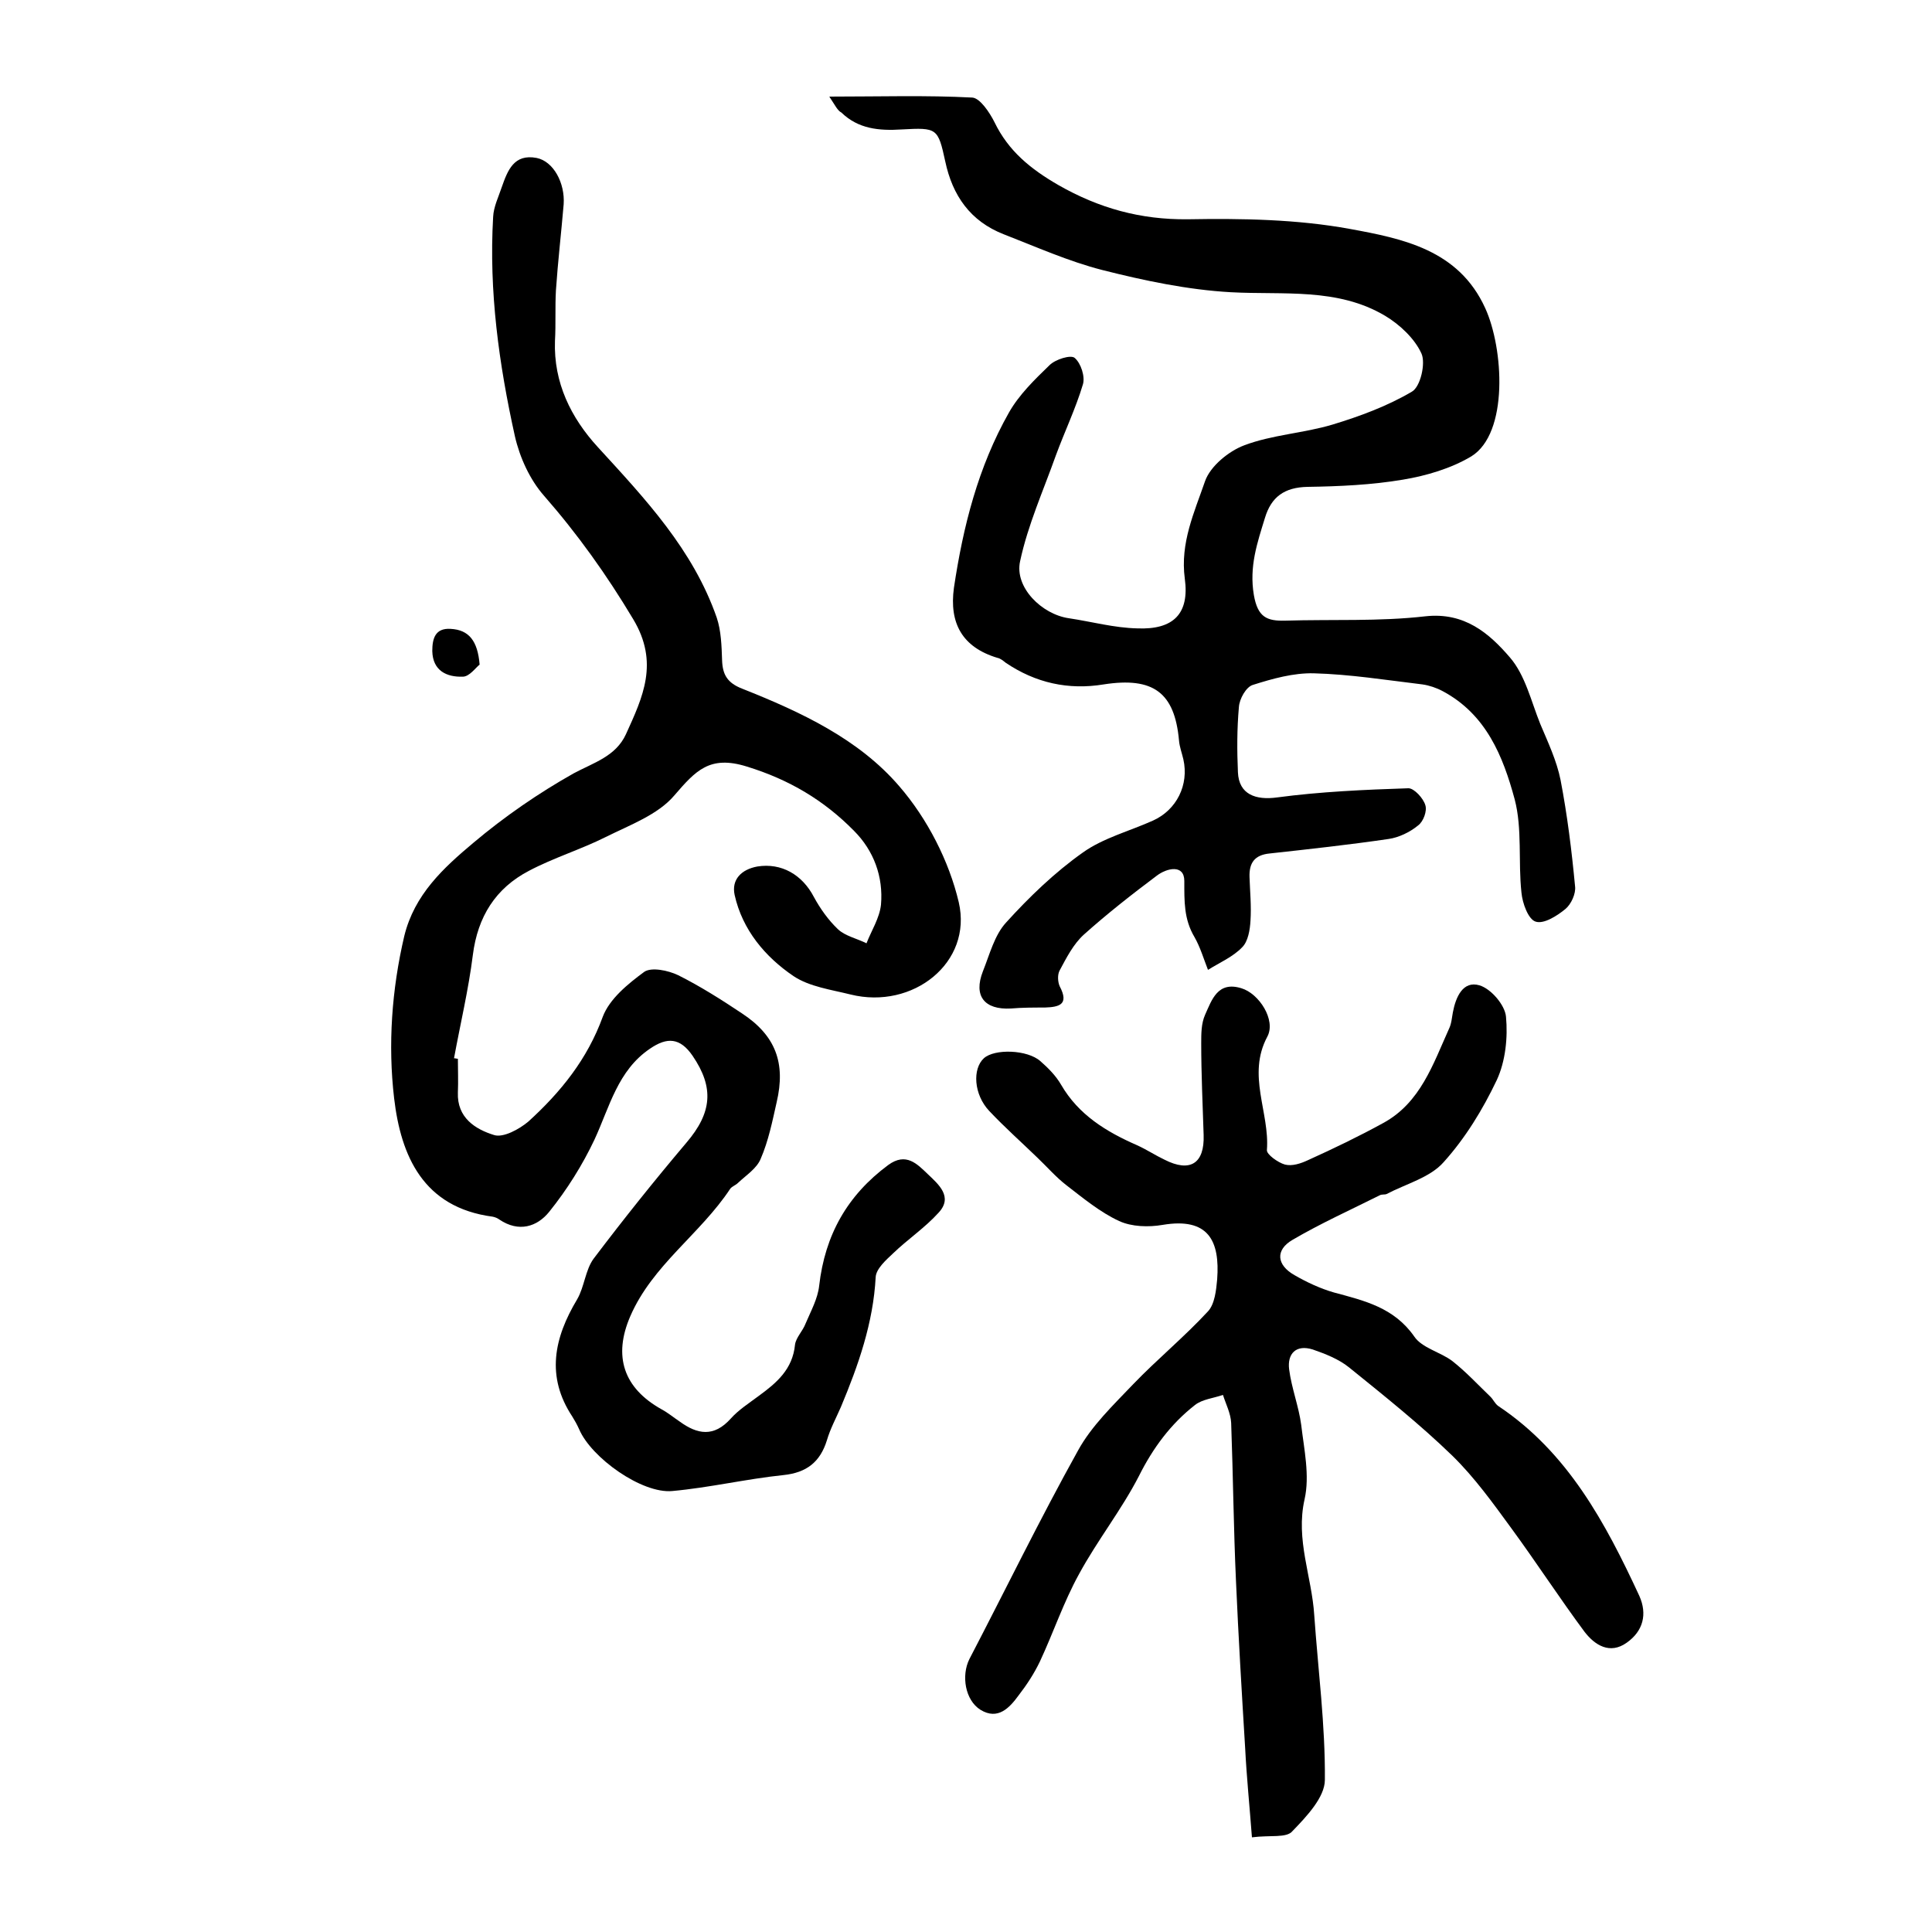
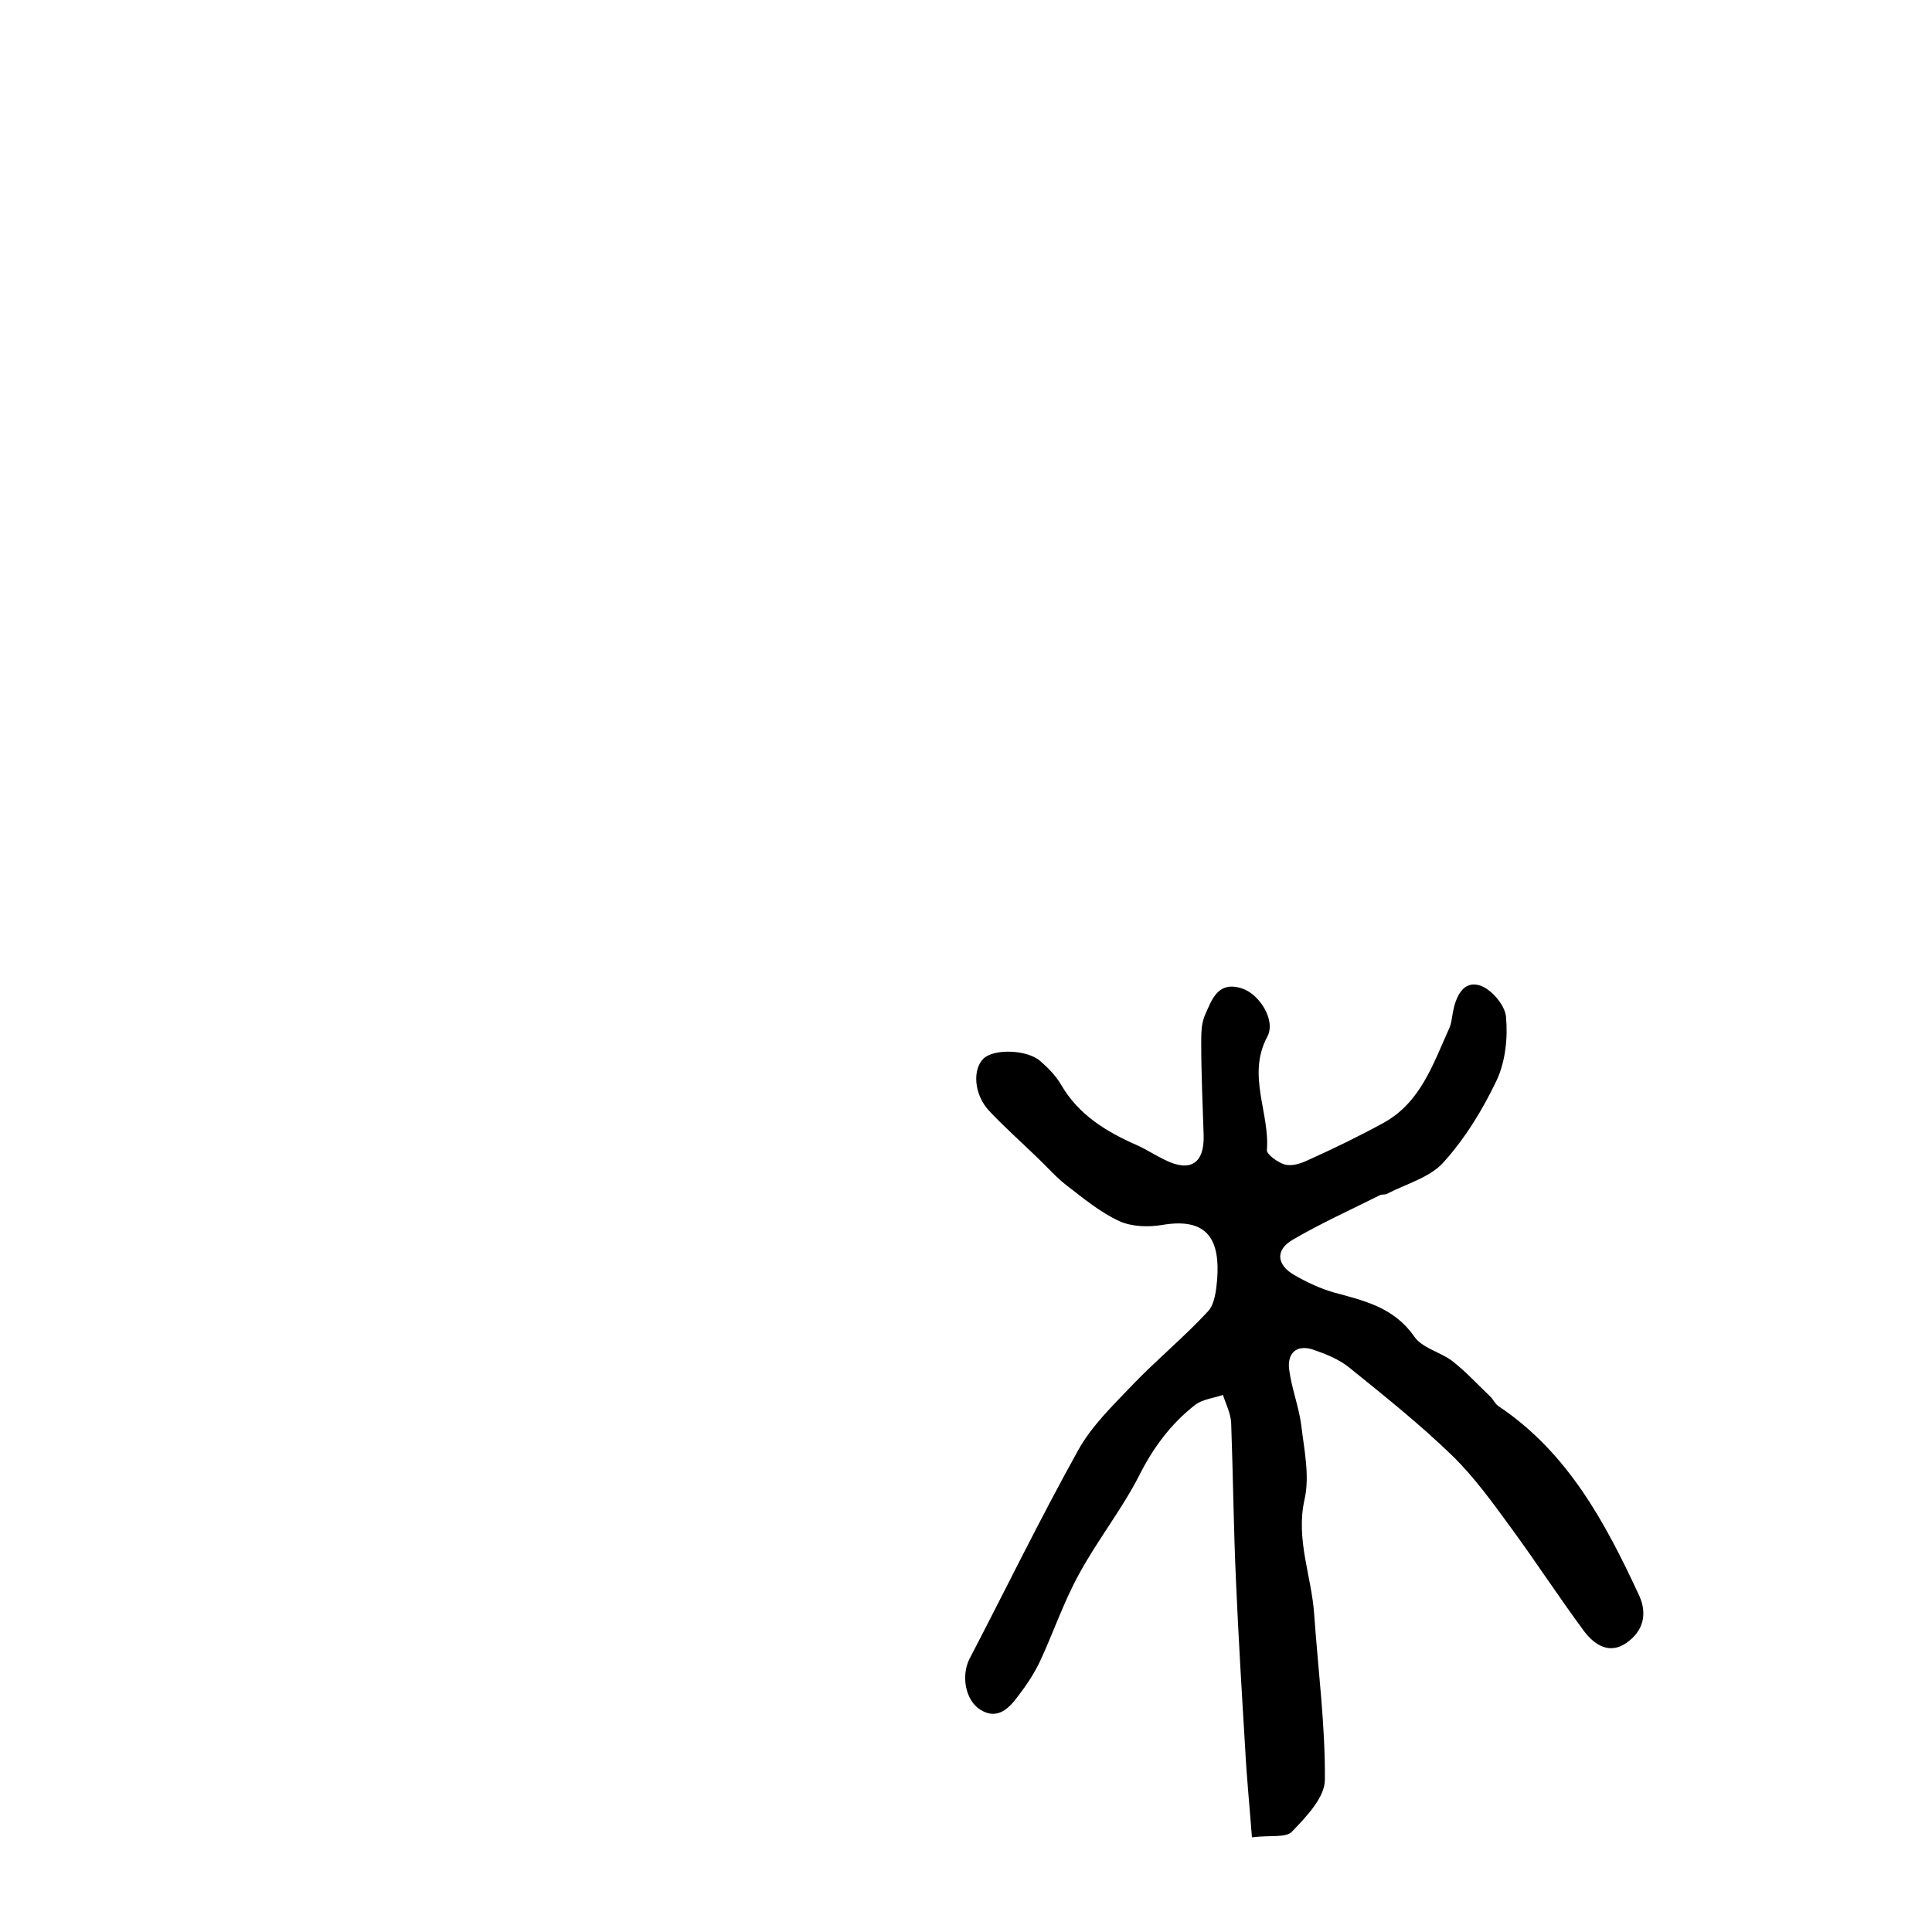
<svg xmlns="http://www.w3.org/2000/svg" version="1.1" id="图层_1" x="0px" y="0px" viewBox="0 0 400 400" style="enable-background:new 0 0 400 400;" xml:space="preserve">
  <style type="text/css">
	.st0{fill:#FFFFFF;}
</style>
  <g>
-     <path d="M94.8,219.2c0,2.3,0.1,4.7,0,7c-0.2,5.2,3.6,7.6,7.5,8.8c1.9,0.6,5.2-1.2,7.1-2.8c6.7-6.1,12.2-12.9,15.4-21.7   c1.4-3.7,5.2-6.8,8.6-9.3c1.5-1,4.9-0.3,7,0.7c4.6,2.3,9,5.1,13.2,7.9c7,4.6,9.1,10.3,7.2,18.4c-0.9,4-1.7,8-3.3,11.7   c-0.8,2-3,3.4-4.7,5c-0.5,0.5-1.2,0.7-1.6,1.2c-6.2,9.4-16.1,15.8-20.7,26.4c-3.6,8.3-1.4,14.9,6.5,19.3c1.3,0.7,2.5,1.7,3.7,2.5   c3.7,2.7,7.1,3.3,10.6-0.6c1.6-1.8,3.8-3.2,5.8-4.7c3.7-2.7,7-5.5,7.5-10.6c0.2-1.5,1.6-2.8,2.2-4.4c1.1-2.6,2.5-5.1,2.8-7.8   c1.2-10.5,5.8-18.7,14.3-25c3.7-2.7,6-0.2,8.2,1.9c2.2,2.1,5.3,4.7,2.2,8c-2.8,3.1-6.4,5.5-9.4,8.4c-1.5,1.4-3.5,3.2-3.6,4.9   c-0.5,9.5-3.6,18.3-7.2,26.9c-1,2.3-2.2,4.5-2.9,6.9c-1.4,4.5-4.2,6.7-9,7.2c-7.7,0.8-15.3,2.6-23,3.3c-6.3,0.6-16.8-6.9-19.3-12.8   c-0.4-0.9-0.9-1.8-1.4-2.6c-5.5-8.3-3.8-16.3,1-24.3c1.5-2.6,1.7-6.1,3.4-8.4c6.2-8.2,12.6-16.2,19.2-24c5.3-6.2,5.8-11.4,1.3-18   c-2.6-3.8-5.3-3.9-8.8-1.5c-6.7,4.5-8.4,12.1-11.5,18.8c-2.5,5.3-5.7,10.4-9.4,15c-2.5,3.1-6.3,4.3-10.3,1.6   c-0.4-0.3-0.9-0.5-1.4-0.6C87.6,250,83,239.3,81.6,227.4c-1.3-11.1-0.5-22.5,2.1-33.6c2.1-8.6,8.1-14.1,14.3-19.3   c6.4-5.4,13.5-10.3,20.8-14.4c4.1-2.2,8.7-3.5,10.8-8.1c3.5-7.7,6.9-14.8,1.5-23.8c-5.5-9.2-11.5-17.6-18.5-25.6   c-2.9-3.3-5-7.9-6-12.3c-3.3-14.9-5.4-30-4.5-45.4c0.1-2.1,1.1-4.1,1.8-6.2c1.2-3.4,2.5-6.9,7.2-6c3.5,0.7,5.9,5.2,5.6,9.6   c-0.5,5.9-1.2,11.9-1.6,17.8c-0.2,3.5,0,7-0.2,10.5c-0.3,8.6,3.3,15.9,8.9,22c9.8,10.7,19.7,21.2,24.6,35.3c0.9,2.7,1,5.8,1.1,8.8   c0.1,3,1.1,4.7,4.2,5.9c12.1,4.8,24.1,10.4,32.5,20.2c5.8,6.7,10.3,15.5,12.3,24c2.9,12.5-9.5,22.3-22.4,19.1   c-4-1-8.5-1.6-11.8-3.8c-5.9-4-10.6-9.6-12.2-16.8c-0.7-3.2,1.4-5.3,4.7-5.9c5-0.8,9.3,1.7,11.7,6.3c1.3,2.4,3,4.8,5,6.7   c1.5,1.4,3.9,1.9,5.9,2.9c1-2.6,2.7-5.2,3-8c0.5-5.8-1.5-11.2-5.6-15.3c-6.2-6.3-13.4-10.6-22.2-13.3c-7.7-2.4-10.6,0.9-15,6   c-3.4,4-9.2,6.1-14.2,8.6c-5.2,2.6-10.8,4.3-15.9,7c-6.9,3.6-10.6,9.5-11.6,17.4c-0.9,7.2-2.6,14.3-3.9,21.4   C94.3,219.1,94.5,219.2,94.8,219.2z" />
-     <path d="M171.7,20c10.5,0,20.1-0.3,29.6,0.2c1.6,0.1,3.6,3.1,4.6,5.1c2.9,6,7.5,9.7,13.2,13c8.4,4.8,17,7.2,26.8,7.1   c11.2-0.2,22.7,0,33.6,2c10.9,2,22.5,4.3,28,16.4c3.8,8.3,4.9,25.9-2.9,30.7c-4.2,2.5-9.3,4-14.1,4.8c-6.5,1.1-13.2,1.4-19.8,1.5   c-4.8,0.1-7.5,2.1-8.8,6.4c-1.6,5.2-3.3,10.1-2.3,16c0.8,4.6,2.7,5.4,6.5,5.3c9.7-0.3,19.4,0.2,29-0.9c8.1-0.9,13.2,3.5,17.5,8.5   c3.2,3.7,4.4,9.1,6.3,13.8c1.6,3.8,3.4,7.6,4.2,11.6c1.4,7.3,2.3,14.6,3,22c0.2,1.5-0.8,3.7-2,4.7c-1.7,1.4-4.5,3.2-6.2,2.6   c-1.5-0.5-2.7-3.8-2.9-6c-0.7-6.4,0.2-13.2-1.4-19.3c-2.4-8.9-5.9-17.6-14.9-22.4c-1.3-0.7-2.8-1.2-4.2-1.4   c-7.5-0.9-15-2.1-22.5-2.3c-4.2-0.1-8.5,1.1-12.6,2.4c-1.4,0.4-2.8,2.9-2.9,4.6c-0.4,4.5-0.4,9-0.2,13.5c0.2,4.6,3.7,5.8,8.1,5.2   c9-1.2,18.1-1.6,27.2-1.9c1.2,0,3.1,2.1,3.5,3.5c0.4,1.2-0.4,3.4-1.5,4.2c-1.7,1.4-4,2.5-6.1,2.8c-8.2,1.2-16.4,2.1-24.6,3   c-3.2,0.3-4.3,2-4.2,4.9c0.1,3,0.4,6,0.2,9c-0.1,1.9-0.5,4.3-1.7,5.5c-1.9,2-4.7,3.2-7.1,4.7c-0.9-2.3-1.6-4.7-2.8-6.8   c-2.2-3.7-2.1-7.4-2.1-11.6c0-3.5-3.6-2.7-5.7-1.1c-5.2,3.9-10.3,7.9-15.1,12.2c-2.2,2-3.6,4.8-5,7.4c-0.5,0.9-0.4,2.4,0,3.3   c2,3.8-0.1,4.3-3.1,4.4c-2.3,0-4.7,0-7,0.2c-5.5,0.3-7.8-2.6-5.8-7.7c1.4-3.5,2.4-7.5,4.8-10.1c4.8-5.3,10.1-10.4,15.9-14.5   c4.2-3,9.6-4.4,14.5-6.6c4.9-2.2,7.5-7.4,6.3-12.7c-0.3-1.3-0.8-2.6-0.9-3.9c-0.9-9.9-5.3-13.2-15.6-11.6   c-7.3,1.2-14.1-0.3-20.3-4.5c-0.5-0.4-1.1-0.9-1.7-1c-7.3-2.2-10-7.2-9-14.5c1.9-12.7,5-25,11.4-36.3c2.1-3.7,5.3-6.8,8.4-9.8   c1.2-1.2,4.4-2.2,5.2-1.5c1.3,1.1,2.2,3.9,1.7,5.5c-1.5,5-3.8,9.8-5.6,14.7c-2.6,7.3-5.8,14.4-7.4,21.9c-1.2,5.4,4.5,11,10.1,11.8   c4.7,0.7,9.4,2,14.2,2.1c7.4,0.3,10.8-3,9.8-10.3c-1-7.4,2-13.8,4.2-20.2c1.1-3.1,4.9-6.2,8.1-7.4c5.8-2.2,12.3-2.5,18.3-4.3   c5.6-1.7,11.3-3.8,16.4-6.8c1.8-1,2.9-5.9,2-7.9c-1.4-3.1-4.5-6-7.5-7.8c-9.9-5.9-21.1-4.3-32-4.9c-8.9-0.5-17.9-2.4-26.6-4.6   c-7-1.8-13.7-4.8-20.4-7.4c-6.9-2.7-10.6-8-12.1-15.1c-1.5-6.9-1.7-7-9-6.6c-4.7,0.3-9-0.1-12.5-3.5   C173.4,22.9,172.9,21.8,171.7,20z" />
    <path d="M259.2,380.4c-0.5-6.6-1.1-12.5-1.4-18.4c-0.7-11.5-1.4-23.1-1.9-34.6c-0.5-10.9-0.6-21.9-1-32.8c-0.1-2-1.1-3.9-1.7-5.8   c-2,0.7-4.3,0.9-5.8,2.1c-5,3.9-8.7,8.9-11.6,14.7c-3.6,7-8.6,13.3-12.4,20.3c-3.2,5.8-5.3,12.1-8.1,18.1c-1.2,2.5-2.7,4.8-4.4,7   c-1.9,2.6-4.3,5.2-7.9,3c-3.2-2-4-7.1-2.3-10.5c7.5-14.4,14.6-29,22.5-43.2c2.8-5.1,7.3-9.4,11.4-13.7c5-5.2,10.6-9.8,15.5-15.1   c1.4-1.5,1.7-4.4,1.9-6.6c0.6-8-1.8-12.9-11.3-11.3c-2.9,0.5-6.4,0.4-9-0.8c-3.9-1.8-7.4-4.7-10.9-7.4c-2.2-1.7-4-3.8-6-5.7   c-3.3-3.2-6.8-6.3-10-9.7c-3.2-3.4-3.5-8.7-1.1-10.9c2.2-2,9-1.8,11.7,0.6c1.6,1.4,3.2,3,4.3,4.9c3.6,6.2,9.3,9.7,15.7,12.5   c2,0.9,3.8,2.1,5.7,3c5.3,2.7,8.3,0.8,8.1-5.1c-0.2-6.3-0.5-12.7-0.5-19c0-2,0-4.1,0.8-5.9c1.4-3.1,2.6-7,7.5-5.5   c3.7,1.1,7.2,6.6,5.4,10c-4.3,8,0.5,15.7-0.1,23.5c-0.1,0.9,2.3,2.6,3.7,3c1.5,0.4,3.3-0.2,4.8-0.9c5.3-2.4,10.5-4.9,15.6-7.7   c7.7-4.2,10.3-12.2,13.6-19.5c0.5-1,0.6-2.3,0.8-3.4c0.6-3.2,2.1-6.6,5.5-5.6c2.4,0.7,5.3,4.1,5.5,6.5c0.4,4.3-0.1,9.2-1.9,13.1   c-2.9,6.1-6.5,12-11,17c-2.8,3.2-7.8,4.5-11.8,6.6c-0.4,0.2-1,0-1.5,0.3c-6,3-12.2,5.8-18,9.2c-3.6,2.1-3.3,5.2,0.4,7.3   c2.6,1.5,5.4,2.8,8.2,3.6c6.3,1.7,12.4,3.1,16.6,9.1c1.6,2.4,5.4,3.2,7.9,5.1c2.8,2.2,5.3,4.9,7.9,7.4c0.6,0.6,0.9,1.4,1.6,1.9   c14.4,9.6,22.2,24.2,29.2,39.3c1.7,3.8,0.8,7.3-2.6,9.7c-3.5,2.5-6.6,0.5-8.7-2.2c-5.2-7-10-14.4-15.2-21.5   c-3.8-5.2-7.6-10.5-12.2-15c-6.7-6.5-14.1-12.4-21.4-18.3c-2.1-1.7-4.9-2.8-7.5-3.7c-3.5-1.1-5.3,0.9-4.9,4.1   c0.5,3.9,2,7.7,2.5,11.5c0.6,5.1,1.8,10.5,0.7,15.4c-1.9,8.4,1.5,16,2,24c0.8,11.4,2.3,22.8,2.2,34.1c0,3.6-3.8,7.6-6.7,10.6   C266.4,380.6,263,379.9,259.2,380.4z" />
-     <path d="M99.3,137.6c-0.8,0.6-2.1,2.5-3.5,2.5c-3.3,0.1-6.2-1.2-6.3-5.3c0-2.6,0.6-4.8,3.8-4.6C97.1,130.4,98.9,132.7,99.3,137.6z" />
  </g>
</svg>